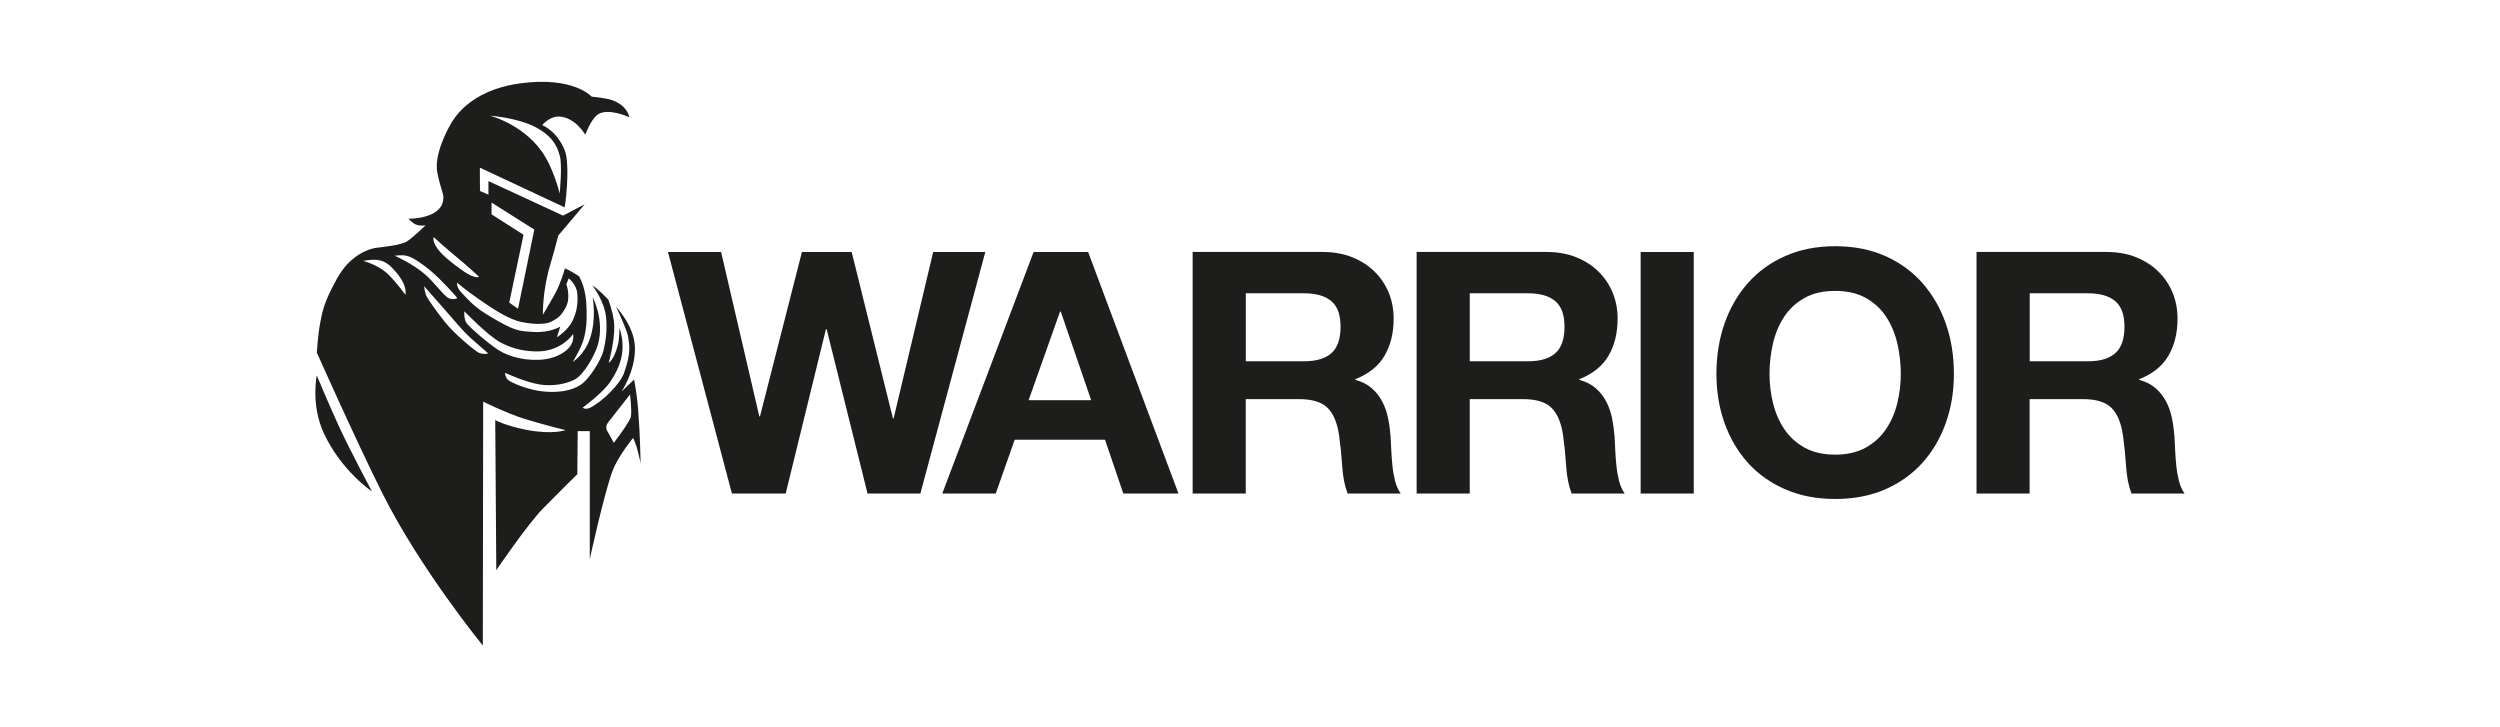
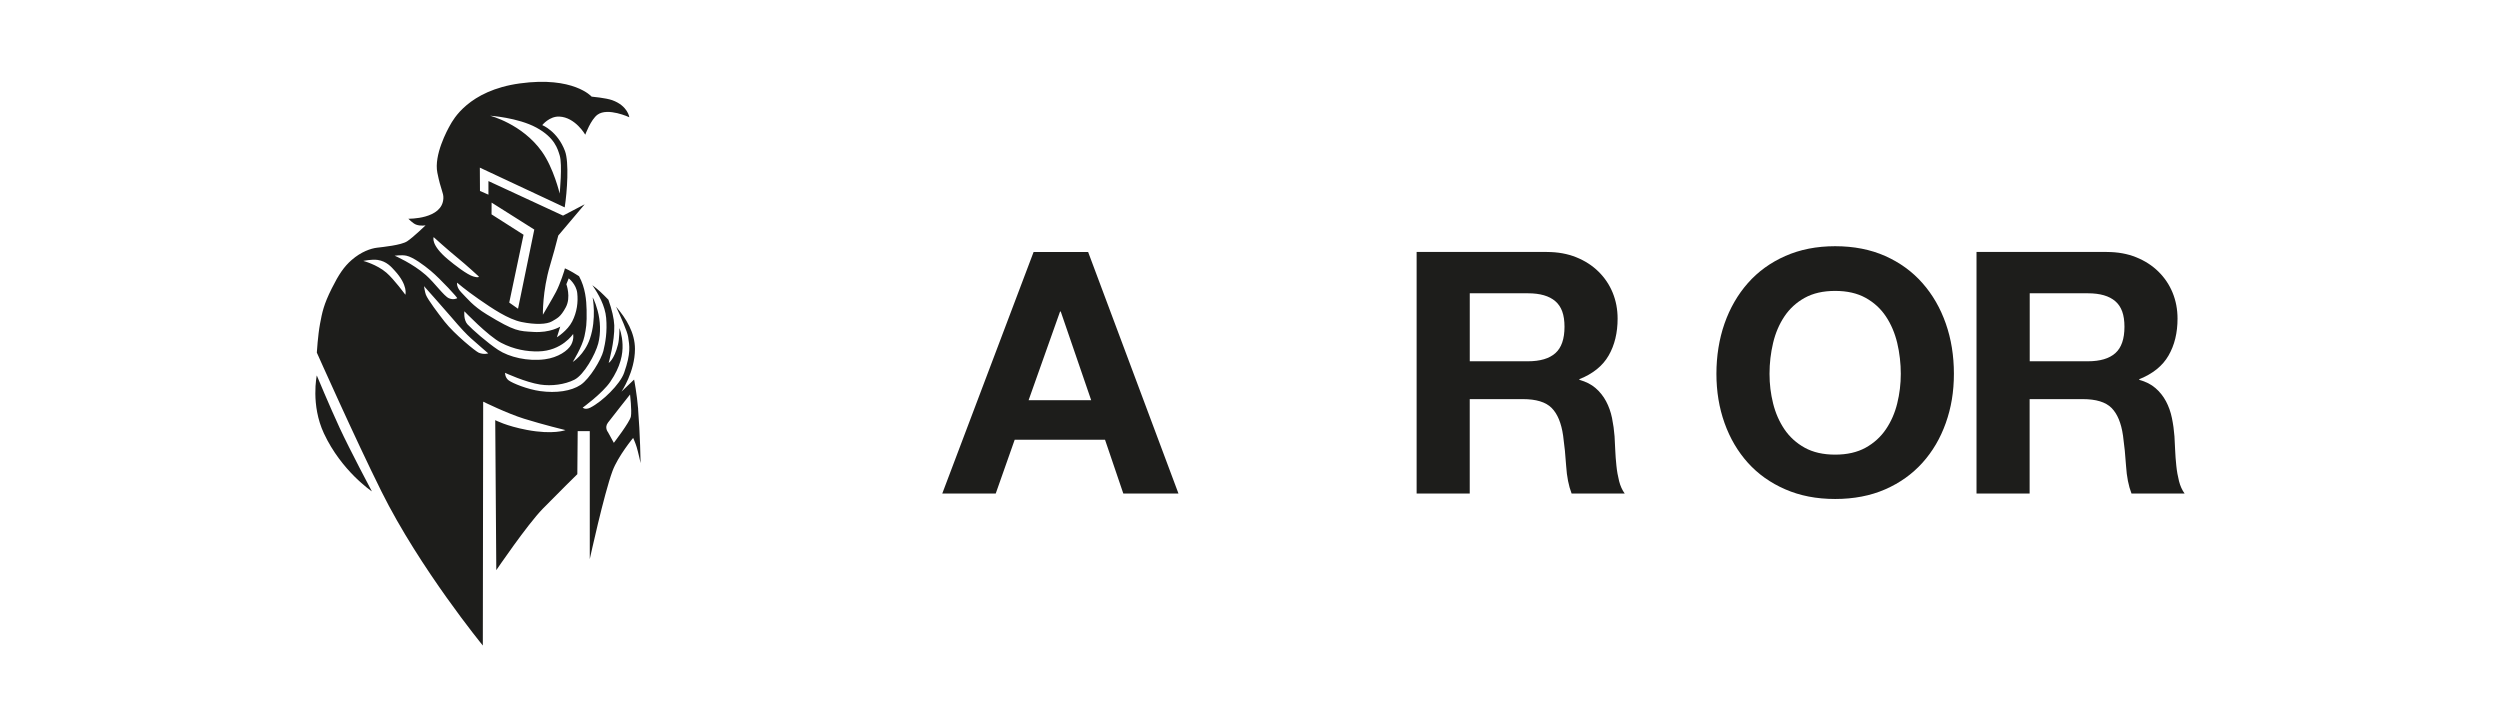
<svg xmlns="http://www.w3.org/2000/svg" id="Art" viewBox="0 0 779.53 226.77">
  <defs>
    <style> .cls-1 { fill: #1d1d1b; } </style>
  </defs>
  <g>
-     <path class="cls-1" d="m270.51,153.89l-12.76-51.27h-.21l-12.55,51.27h-16.77l-19.94-75.32h16.56l11.92,51.27h.21l13.08-51.27h15.51l12.87,51.9h.21l12.34-51.9h16.25l-20.25,75.32h-16.46Z" />
    <path class="cls-1" d="m339.29,78.57l28.17,75.32h-17.2l-5.7-16.77h-28.17l-5.91,16.77h-16.67l28.48-75.32h16.99Zm.95,46.21l-9.49-27.64h-.21l-9.81,27.64h19.52Z" />
-     <path class="cls-1" d="m412.51,78.57c3.38,0,6.42.55,9.13,1.64,2.71,1.09,5.03,2.58,6.96,4.48,1.93,1.9,3.41,4.1,4.43,6.59,1.02,2.5,1.53,5.19,1.53,8.07,0,4.43-.93,8.27-2.8,11.5-1.86,3.24-4.91,5.7-9.13,7.38v.21c2.04.56,3.73,1.42,5.06,2.58,1.34,1.16,2.43,2.53,3.27,4.11.84,1.58,1.46,3.32,1.85,5.22.39,1.9.65,3.8.79,5.7.07,1.2.14,2.6.21,4.22.07,1.62.19,3.27.37,4.96.17,1.69.46,3.29.84,4.8.39,1.51.97,2.8,1.74,3.85h-16.56c-.91-2.39-1.48-5.24-1.69-8.55-.21-3.3-.53-6.47-.95-9.49-.56-3.94-1.76-6.82-3.59-8.65-1.83-1.83-4.82-2.74-8.97-2.74h-16.56v29.43h-16.56v-75.32h40.62Zm-5.91,34.08c3.8,0,6.65-.84,8.55-2.53,1.9-1.69,2.85-4.43,2.85-8.23s-.95-6.31-2.85-7.96c-1.9-1.65-4.75-2.48-8.55-2.48h-18.14v21.2h18.14Z" />
    <path class="cls-1" d="m482.34,78.57c3.38,0,6.42.55,9.13,1.64,2.71,1.09,5.03,2.58,6.96,4.48,1.93,1.9,3.41,4.1,4.43,6.59,1.02,2.5,1.53,5.19,1.53,8.07,0,4.43-.93,8.27-2.79,11.5-1.86,3.24-4.91,5.7-9.13,7.38v.21c2.04.56,3.73,1.42,5.06,2.58,1.34,1.16,2.43,2.53,3.27,4.11.84,1.58,1.46,3.32,1.85,5.22.38,1.9.65,3.8.79,5.7.07,1.2.14,2.6.21,4.22.07,1.62.19,3.27.37,4.96.17,1.69.46,3.29.84,4.8.39,1.51.97,2.8,1.74,3.85h-16.56c-.91-2.39-1.48-5.24-1.69-8.55-.21-3.3-.53-6.47-.95-9.49-.56-3.94-1.76-6.82-3.59-8.65-1.83-1.83-4.82-2.74-8.97-2.74h-16.56v29.43h-16.56v-75.32h40.62Zm-5.91,34.08c3.8,0,6.65-.84,8.55-2.53,1.9-1.69,2.85-4.43,2.85-8.23s-.95-6.31-2.85-7.96c-1.9-1.65-4.75-2.48-8.55-2.48h-18.14v21.2h18.14Z" />
-     <path class="cls-1" d="m528.13,78.57v75.32h-16.56v-75.32h16.56Z" />
    <path class="cls-1" d="m537.73,100.88c1.69-4.82,4.12-9.02,7.28-12.61,3.17-3.59,7.05-6.4,11.66-8.44,4.61-2.04,9.79-3.06,15.56-3.06s11.04,1.02,15.61,3.06c4.57,2.04,8.44,4.85,11.6,8.44,3.17,3.59,5.59,7.79,7.28,12.61,1.69,4.82,2.53,10.04,2.53,15.67s-.84,10.6-2.53,15.35c-1.69,4.75-4.11,8.88-7.28,12.4-3.17,3.52-7.03,6.28-11.6,8.28-4.57,2-9.78,3.01-15.61,3.01s-10.95-1-15.56-3.01c-4.61-2-8.49-4.76-11.66-8.28-3.16-3.52-5.59-7.65-7.28-12.4-1.69-4.75-2.53-9.86-2.53-15.35s.84-10.85,2.53-15.67Zm15.14,24.9c.74,2.99,1.92,5.68,3.53,8.07,1.62,2.39,3.73,4.31,6.33,5.75,2.6,1.44,5.76,2.16,9.49,2.16s6.89-.72,9.5-2.16c2.6-1.44,4.71-3.36,6.33-5.75,1.62-2.39,2.8-5.08,3.53-8.07.74-2.99,1.11-6.07,1.11-9.23s-.37-6.5-1.11-9.6c-.74-3.09-1.92-5.86-3.53-8.28-1.62-2.43-3.73-4.36-6.33-5.8-2.6-1.44-5.77-2.16-9.5-2.16s-6.89.72-9.49,2.16c-2.6,1.44-4.71,3.38-6.33,5.8-1.62,2.43-2.8,5.19-3.53,8.28-.74,3.1-1.11,6.3-1.11,9.6s.37,6.24,1.11,9.23Z" />
    <path class="cls-1" d="m656.94,78.57c3.38,0,6.42.55,9.12,1.64,2.71,1.09,5.03,2.58,6.96,4.48,1.93,1.9,3.41,4.1,4.43,6.59,1.02,2.5,1.53,5.19,1.53,8.07,0,4.43-.93,8.27-2.8,11.5-1.86,3.24-4.91,5.7-9.13,7.38v.21c2.04.56,3.73,1.42,5.06,2.58,1.34,1.16,2.43,2.53,3.27,4.11s1.46,3.32,1.85,5.22c.39,1.9.65,3.8.79,5.7.07,1.2.14,2.6.21,4.22.07,1.62.19,3.27.37,4.96.17,1.69.46,3.29.84,4.8.39,1.51.97,2.8,1.74,3.85h-16.56c-.92-2.39-1.48-5.24-1.69-8.55-.21-3.3-.53-6.47-.95-9.49-.56-3.94-1.76-6.82-3.59-8.65-1.83-1.83-4.82-2.74-8.97-2.74h-16.56v29.43h-16.56v-75.32h40.62Zm-5.91,34.08c3.8,0,6.65-.84,8.55-2.53,1.9-1.69,2.85-4.43,2.85-8.23s-.95-6.31-2.85-7.96c-1.9-1.65-4.75-2.48-8.55-2.48h-18.14v21.2h18.14Z" />
  </g>
  <g>
    <path class="cls-1" d="m198.99,127.61c-.39-4.77-1.28-9.38-1.27-9.26l-3.94,3.77s4.21-6.19,4.21-13.3c0-5.04-2.7-9.49-5.9-13.2,1.53,3.28,3.54,7.79,3.78,9.46.4,2.73.92,4.95-1.26,11.16-1.26,3.6-6.84,9.01-10.55,10.87-1.59.79-2.37,0-2.37,0,0,0,6.18-4.49,8.61-8.07,3.28-4.84,3.93-8.62,3.82-11.62-.11-3-.96-5.11-.96-5.11,0,0-.01,3.35-.46,5.11-1.21,4.81-2.91,5.74-2.91,5.74,0,0,1.91-6.69,1.75-11.72-.07-2.02-.75-4.99-1.83-7.98-1.87-1.91-3.1-3.12-5.02-4.54,1.93,2.73,4,6.47,4.32,10.21.37,4.32-.24,7.75-.88,10.33-.65,2.58-4.19,8.61-7.09,10.55-2.91,1.94-7.6,2.63-12.59,1.94-4.06-.56-8.63-2.46-9.82-3.33-1.18-.86-1.16-2.37-1.16-2.37,0,0,6.38,2.96,10.98,3.66,3.55.54,7.64,0,10.65-1.51s6.56-7.96,7.43-11.28c.86-3.32.68-7.08-.18-10.25s-1.56-4.12-1.56-4.12c0,0,1.29,6.58-.84,12.84-1.72,5.04-5.37,7.28-5.37,7.28,0,0,2.98-4.76,3.66-8.02.5-2.42.77-3.77.67-8.23-.07-2.98-.37-6.86-2.36-10.5-3-1.92-4.29-2.4-4.4-2.45-.02.32-1.46,4.82-2.77,7.32-.96,1.85-4.1,7.15-4.1,7.15,0,0-.17-7.37,2.22-15.35.96-3.2,1.83-6.42,2.57-9.34l8.24-9.75-6.75,3.53-23.26-10.77v4.24l-2.64-1.16-.04-7.27,26.46,12.39c.77-4.96,1.39-14.09.09-17.56-2.33-6.21-7.09-8.09-7.09-8.09,0,0,2.22-2.8,5.32-2.66,4.99.22,8.09,5.65,8.09,5.65,0,0,1.72-4.71,3.82-6.24,3.21-2.33,9.92.8,9.92.8,0,0-.44-3.55-5.32-5.32-1.97-.71-6.43-1.11-6.43-1.11,0,0-5.65-6.43-22.4-4.12-16.04,2.21-20.83,11.43-21.72,12.99-.89,1.55-5.1,9.31-3.99,14.85s1.96,6.2,1.88,7.98c-.28,6.6-10.93,6.37-10.93,6.37,0,0,1.44,1.47,2.4,1.83,1.49.55,2.99.22,2.99.22,0,0-3.88,3.77-5.76,4.99s-7.54,1.77-9.42,2-4.88,1.22-7.87,3.82c-2.38,2.07-4.05,4.54-6.21,8.87-2.55,5.1-2.99,7.48-3.66,11.03-.67,3.55-1,8.98-1,8.98,0,0,11.84,26.61,20.17,43.34,11.97,24.05,31.59,48,31.59,48l.11-76.04s7.43,3.66,12.75,5.32c5.92,1.85,12.91,3.55,12.91,3.55,0,0-3.77,1.5-12.03-.06-6.43-1.21-9.87-3.05-9.87-3.05l.33,46.78s9.64-14.19,14.52-19.18c4.88-4.99,10.75-10.75,10.75-10.75l.11-13.41h3.77v39.9s4.46-20.44,7.09-27.49c1.74-4.65,6.43-10.31,6.43-10.31,0,0,.67,1.44,1.11,2.88.44,1.44,1.22,4.99,1.22,4.99,0,0-.15-9.11-.78-16.79Zm-31.75-87.83c5.82,3.16,6.67,6.77,7.27,8.65.91,2.83,0,11.93,0,11.93,0,0-1.85-7.91-5.55-13.11-6.16-8.65-16.16-11.17-16.16-11.17,0,0,8.69.58,14.44,3.7Zm-13.94,23.4l13.3,8.4-5.07,24.69-2.74-1.92,4.46-21.15-9.98-6.36.02-3.66Zm9.36,37.23c4.2.86,7.86.75,9.47-.22,1.61-.97,2.63-1.27,4.3-4.39,1.67-3.12.17-7.18.17-7.18l.73-1.82s2.34,1.77,2.66,4.57c.32,2.8-.08,5.94-1.56,8.85s-4.78,4.95-4.78,4.95l1.04-3.33s-3.2,2-8.36,1.66c-4.55-.29-5.65-.04-14.54-5.46-4.43-2.7-6.16-5.06-7.87-6.78-1.71-1.72-1.39-3.12-1.39-3.12,0,0,2.52,2.19,6.75,5.13,4.23,2.94,9.18,6.28,13.37,7.14Zm-27.44-26.47s4.41,3.98,7.32,6.35,6.75,5.92,6.75,5.92c0,0,.24.54-1.69,0s-5.92-3.65-7.95-5.35c-5.49-4.61-4.43-6.91-4.43-6.91Zm-8.5,5.79c2.12.46,5.45,2.93,7.57,4.7,3.07,2.56,8.72,8.7,8.25,8.56,0,0-1.08.65-2.58,0-1.51-.65-4.43-4.8-7.16-7.21-4.14-3.66-9.74-6.05-9.74-6.05,0,0,2.25-.31,3.66,0Zm-.32,12.18s-3.52-4.83-5.92-6.89c-3.01-2.58-7.21-3.66-7.21-3.66,0,0,2.66-.58,4.49-.31,2.81.42,4.29,2.22,5.3,3.32,4.28,4.66,3.34,7.53,3.34,7.53Zm22.9,18.08c-.97-.39-7.61-5.81-10.65-9.68-2-2.55-5.24-6.86-5.85-8.4-.3-.75-.59-2.69-.59-2.69,0,0,6.3,7.06,8.52,9.67,3.12,3.66,4.68,5.29,6.11,6.58,1.76,1.59,5.4,4.71,5.4,4.71,0,0-1.29.47-2.94-.19Zm-3.46-8.77c-1.4-1.51-1.04-4.16-1.04-4.16,0,0,7.34,7.67,11.43,9.81,4.09,2.14,8.13,2.76,11.6,2.7,7.4-.12,10.87-5.43,10.87-5.43,0,0,.37,1.54-.6,3.35s-4.04,3.99-8.22,4.54c-5.33.7-11.09-.66-14.53-2.92-3.44-2.26-8.1-6.39-9.5-7.9Zm50.88,28.64c-.32,1.72-5.32,8.22-5.32,8.22l-1.83-3.34s-1.18-1.4,0-2.96c1.18-1.56,6.89-8.78,6.89-8.78,0,0,.59,5.14.26,6.86Z" />
    <path class="cls-1" d="m98.78,117.06s-1.94,9.17,2.22,18.08c5.49,11.76,14.96,18.08,14.96,18.08,0,0-6.89-12.97-10.05-19.79-3.16-6.82-7.13-16.36-7.13-16.36Z" />
  </g>
</svg>